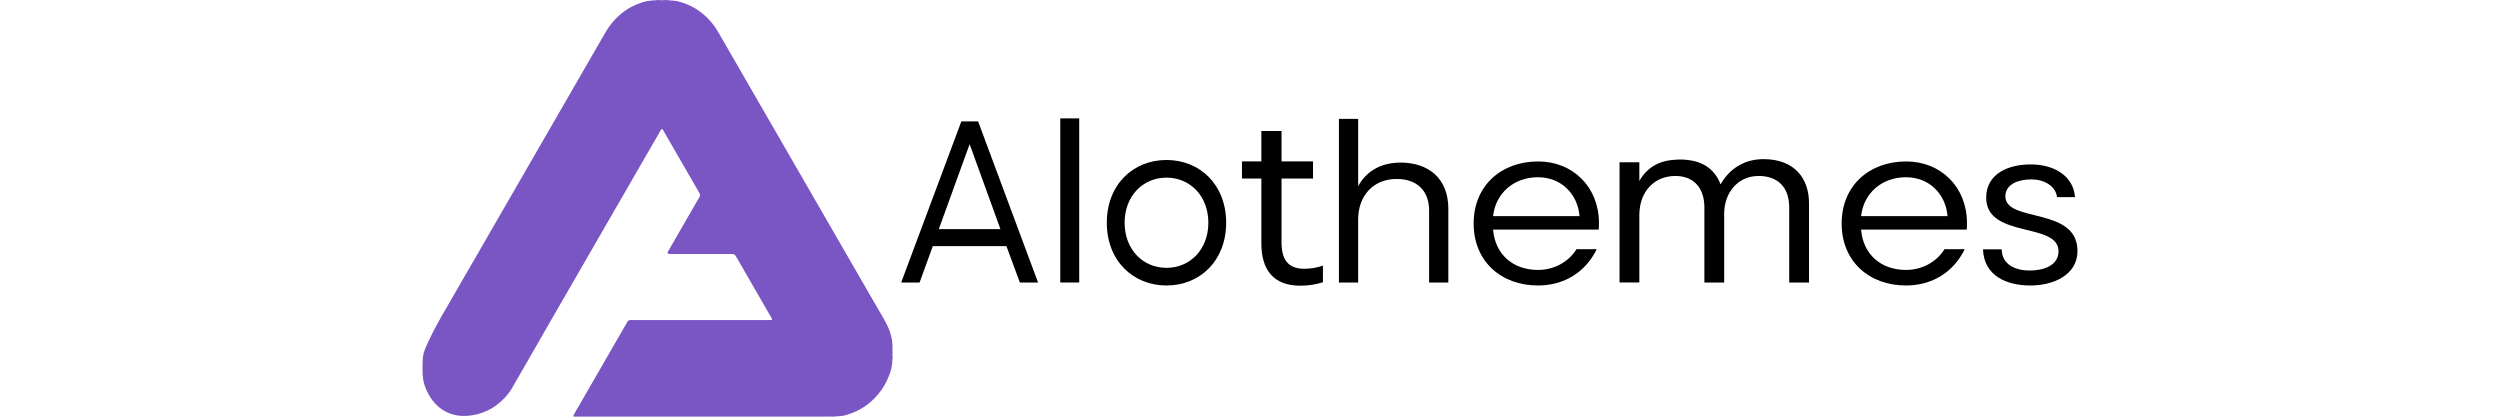
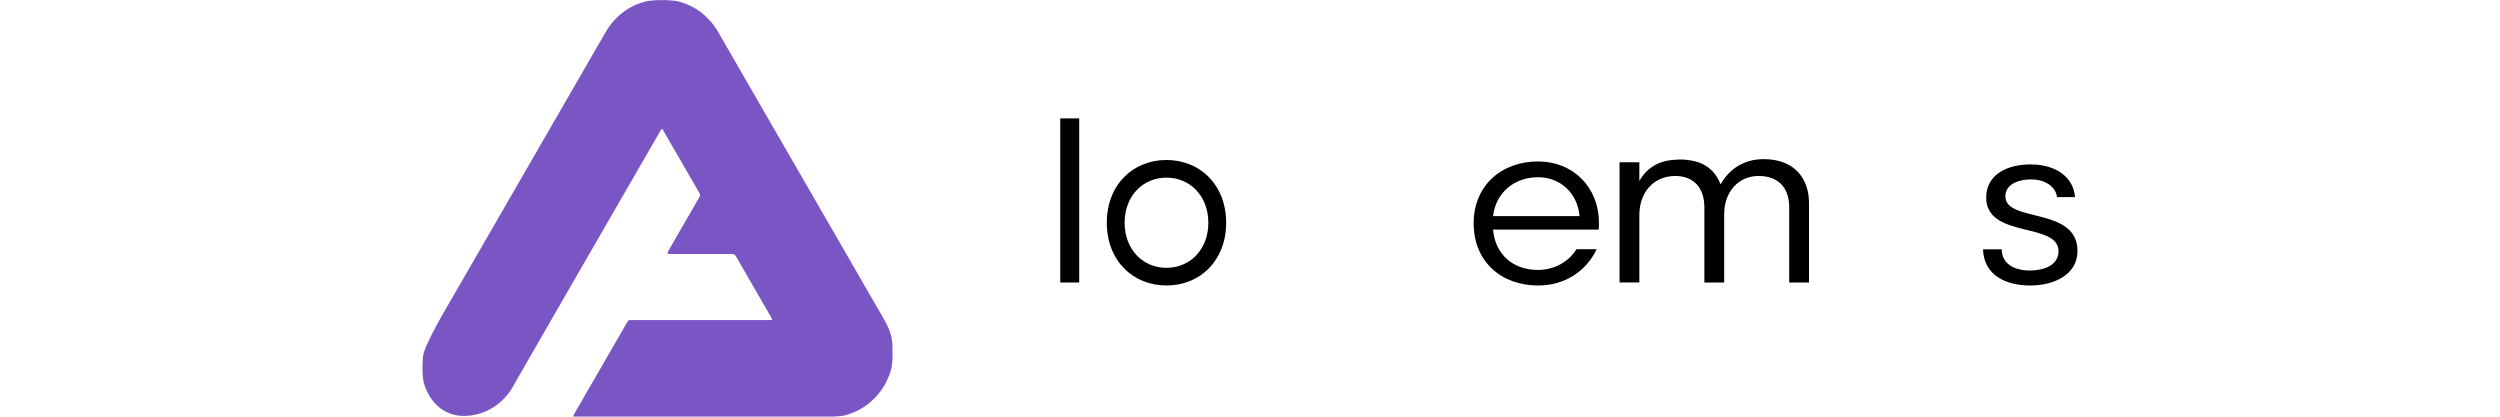
<svg xmlns="http://www.w3.org/2000/svg" version="1.1" id="Layer_1" x="0px" y="0px" viewBox="0 0 300 50" style="enable-background:new 0 0 300 50;" xml:space="preserve">
  <style type="text/css">
	.st0{fill:none;}
	.st1{fill:#5F4398;}
	.st2{fill:#7A55C4;}
</style>
-   <rect class="st0" width="300" height="50" />
-   <path class="st1" d="M-642.621-299.31c2-0.985,3.999-1.55,5.999,0  C-638.621-299.31-640.621-299.31-642.621-299.31z" />
+   <path class="st1" d="M-642.621-299.31c2-0.985,3.999-1.55,5.999,0  z" />
  <g>
    <path class="st2" d="M79.81,0.009c0.063,0,0.126,0,0.19,0c0.265,0.044,0.533,0.043,0.8,0.064   c0.578,0.046,1.116,0.237,1.646,0.45c0.751,0.302,1.434,0.724,2.041,1.257c0.648,0.57,1.209,1.22,1.643,1.972   c0.828,1.433,1.656,2.867,2.482,4.301c0.978,1.697,1.958,3.392,2.937,5.089c0.767,1.33,1.537,2.658,2.304,3.988   c0.836,1.45,1.673,2.9,2.51,4.35c0.748,1.297,1.496,2.594,2.246,3.89c0.852,1.471,1.7,2.943,2.549,4.415   c1.237,2.145,2.481,4.287,3.712,6.436c0.524,0.915,1.084,1.811,1.563,2.752c0.451,0.884,0.684,1.822,0.664,2.818   c0,0.072,0,0.144,0,0.217c0,0.164,0,0.329,0,0.493c0.01,0.095-0.022,0.194,0.019,0.287c0,0.038,0,0.076,0,0.114   c-0.049,0.257-0.04,0.518-0.065,0.776c-0.064,0.667-0.302,1.28-0.572,1.883c-0.378,0.845-0.905,1.593-1.553,2.248   c-0.517,0.522-1.098,0.967-1.746,1.321c-0.557,0.305-1.142,0.536-1.753,0.705   c-0.387,0.107-0.786,0.103-1.18,0.138c-0.037,0.003-0.076-0.01-0.108,0.019c-0.076,0-0.152,0-0.228,0   c-0.076-0.03-0.152-0.03-0.228,0c-10.278,0-20.555,0-30.833,0c-0.091-0.086-0.024-0.165,0.015-0.239   c0.207-0.391,0.438-0.768,0.659-1.151c1.073-1.861,2.147-3.721,3.221-5.582c0.846-1.467,1.696-2.931,2.539-4.399   c0.084-0.147,0.187-0.227,0.362-0.214c0.119,0.009,0.24,0.001,0.36,0.001c5.442,0,10.883,0,16.325-0   c0.377,0,0.387-0.014,0.198-0.344c-0.914-1.588-1.832-3.174-2.748-4.761c-0.489-0.848-0.984-1.694-1.467-2.546   c-0.115-0.202-0.256-0.282-0.485-0.281c-2.414,0.005-4.829,0.003-7.243,0.003c-0.101,0-0.203,0.005-0.303-0.006   c-0.175-0.019-0.223-0.102-0.14-0.257c0.178-0.335,0.375-0.659,0.565-0.987c0.881-1.527,1.765-3.052,2.644-4.58   c0.189-0.329,0.372-0.661,0.573-0.982c0.106-0.17,0.111-0.318,0.01-0.493c-0.639-1.105-1.277-2.21-1.915-3.315   c-0.79-1.368-1.577-2.737-2.37-4.103c-0.058-0.1-0.087-0.261-0.22-0.259   c-0.13,0.002-0.16,0.162-0.218,0.262c-0.811,1.399-1.618,2.801-2.427,4.201   c-0.898,1.554-1.794,3.108-2.691,4.662c-1.377,2.386-2.753,4.772-4.131,7.157   c-1.093,1.893-2.191,3.783-3.279,5.679c-0.909,1.583-1.817,3.167-2.728,4.749   c-0.678,1.177-1.365,2.349-2.035,3.53c-0.293,0.517-0.561,1.047-0.936,1.513   c-1.13,1.407-2.566,2.317-4.359,2.588c-1.216,0.184-2.399,0.051-3.466-0.631   c-0.763-0.487-1.336-1.153-1.762-1.946c-0.294-0.547-0.53-1.12-0.619-1.741c-0.055-0.387-0.075-0.777-0.074-1.168   c0-0.155,0-0.309,0-0.464c0.02-0.52,0.001-1.044,0.147-1.552c0.129-0.445,0.326-0.863,0.519-1.281   c0.642-1.389,1.387-2.723,2.159-4.043c0.797-1.363,1.578-2.735,2.369-4.102c0.762-1.318,1.522-2.636,2.284-3.954   c0.841-1.455,1.68-2.91,2.519-4.365c0.764-1.324,1.53-2.646,2.293-3.971c0.842-1.461,1.686-2.921,2.529-4.382   c0.763-1.324,1.53-2.646,2.294-3.97c0.839-1.455,1.679-2.91,2.519-4.365c0.764-1.324,1.533-2.645,2.291-3.972   c0.443-0.776,0.99-1.466,1.65-2.062c0.838-0.756,1.808-1.282,2.886-1.616c0.521-0.161,1.054-0.199,1.591-0.227   c0.037-0.002,0.076,0.01,0.108-0.019c0.063,0,0.126,0,0.19,0C79.305,0.039,79.557,0.039,79.81,0.009z" />
    <g>
-       <path d="M108.142,33.9l7.22-19.334h2.01l7.195,19.334h-2.183l-1.613-4.364h-8.833l-1.588,4.364H108.142z     M116.355,17.3l-3.697,10.192h7.394L116.355,17.3z" />
      <path d="M129.505,14.207v19.693h-2.273V14.207H129.505z" />
      <path d="M147.139,26.728c0,4.553-3.136,7.53-7.161,7.53c-4.025,0-7.161-2.978-7.161-7.53s3.136-7.53,7.161-7.53    C144.003,19.198,147.139,22.176,147.139,26.728z M145.002,26.728c0-3.207-2.193-5.412-5.024-5.412    c-2.831,0-5.024,2.205-5.024,5.412s2.193,5.412,5.024,5.412C142.81,32.14,145.002,29.935,145.002,26.728z" />
-       <path d="M158.753,33.87c-0.849,0.265-1.667,0.412-2.736,0.412c-3.271,0-4.654-2-4.654-5.06v-7.796h-2.327    v-2.059h2.327v-3.648h2.421v3.648h3.78v2.059h-3.78v7.649c0,2.03,0.755,3.177,2.704,3.177    c0.786,0,1.509-0.118,2.264-0.383V33.87z" />
-       <path d="M173.801,25.065v8.835h-2.308v-8.638c0-2.328-1.409-3.786-3.897-3.786c-2.758,0-4.617,1.963-4.617,4.88    v7.544h-2.308V14.267h2.308v8.077c0.989-1.823,2.758-2.833,5.096-2.833    C171.373,19.512,173.801,21.363,173.801,25.065z" />
      <path d="M189.183,29.9h2.42c-1.301,2.717-3.872,4.358-7.049,4.358c-4.387,0-7.715-2.858-7.715-7.443    c0-4.585,3.358-7.443,7.745-7.443c4.175,0,7.291,3.085,7.291,7.387c0,0.283,0,0.538-0.03,0.792h-12.676    c0.242,2.943,2.36,4.84,5.385,4.84C186.642,32.391,188.306,31.315,189.183,29.9z M179.169,25.938h10.377    c-0.242-2.745-2.269-4.67-4.992-4.67C181.65,21.268,179.472,23.193,179.169,25.938z" />
-       <path d="M233.343,29.9h2.42c-1.301,2.717-3.872,4.358-7.049,4.358c-4.387,0-7.714-2.858-7.714-7.443    c0-4.585,3.358-7.443,7.745-7.443c4.175,0,7.291,3.085,7.291,7.387c0,0.283,0,0.538-0.03,0.792h-12.676    c0.242,2.943,2.36,4.84,5.385,4.84C230.802,32.391,232.466,31.315,233.343,29.9z M223.33,25.938h10.377    c-0.242-2.745-2.269-4.67-4.992-4.67C225.81,21.268,223.632,23.193,223.33,25.938z" />
      <path d="M217.081,24.377v9.523h-2.375V24.896c0-2.482-1.419-3.78-3.671-3.78c-2.437,0-4.134,1.933-4.134,4.56    v8.225h-2.375V24.896c0-2.366-1.296-3.78-3.486-3.78c-2.499,0-4.319,1.847-4.319,4.704v8.08h-2.375V19.471    h2.375v2.251c0.864-1.53,2.252-2.424,4.164-2.539c0.586-0.058,1.172-0.058,1.727,0.029    c2.036,0.231,3.27,1.356,3.856,2.915c1.111-1.962,2.931-3.03,5.152-3.03    C215.384,19.096,217.081,21.462,217.081,24.377z" />
      <path d="M240.203,29.922c0.03,1.878,1.712,2.541,3.366,2.541c1.683,0,3.395-0.608,3.454-2.237    c0.118-3.673-8.768-1.492-8.68-6.601c0.059-2.789,2.657-3.922,5.432-3.894c2.952,0.028,5.049,1.547,5.226,3.922    h-2.155c-0.177-1.353-1.565-2.127-3.1-2.127c-1.506,0-3.07,0.552-3.1,1.989    c-0.089,3.287,8.768,1.188,8.65,6.712c-0.059,2.734-2.834,4.06-5.757,4.032c-2.805-0.028-5.462-1.188-5.58-4.336    H240.203z" />
    </g>
  </g>
</svg>